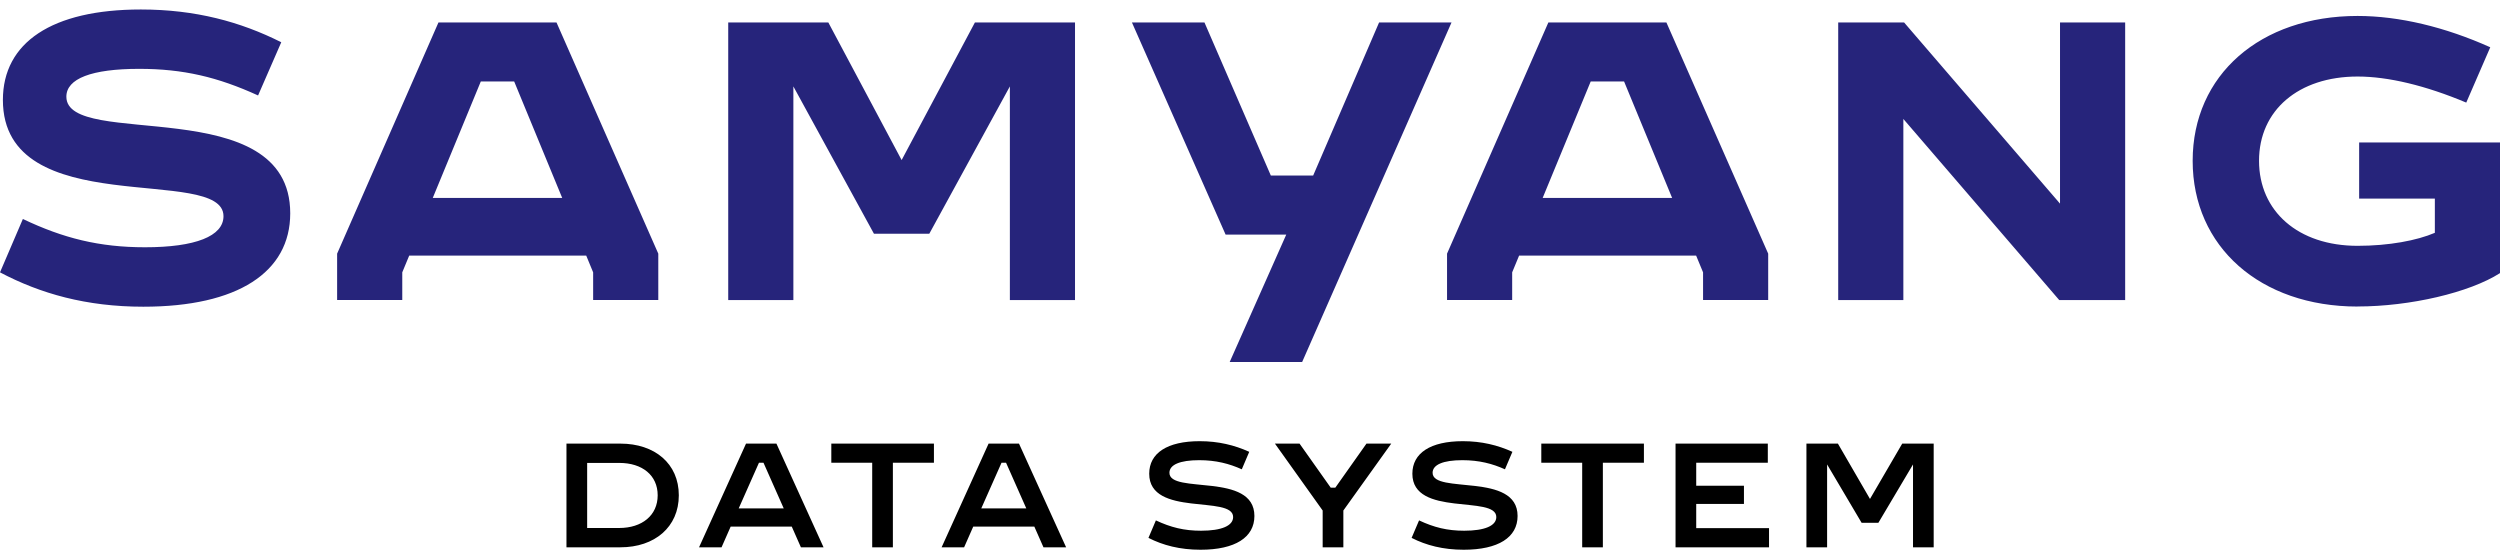
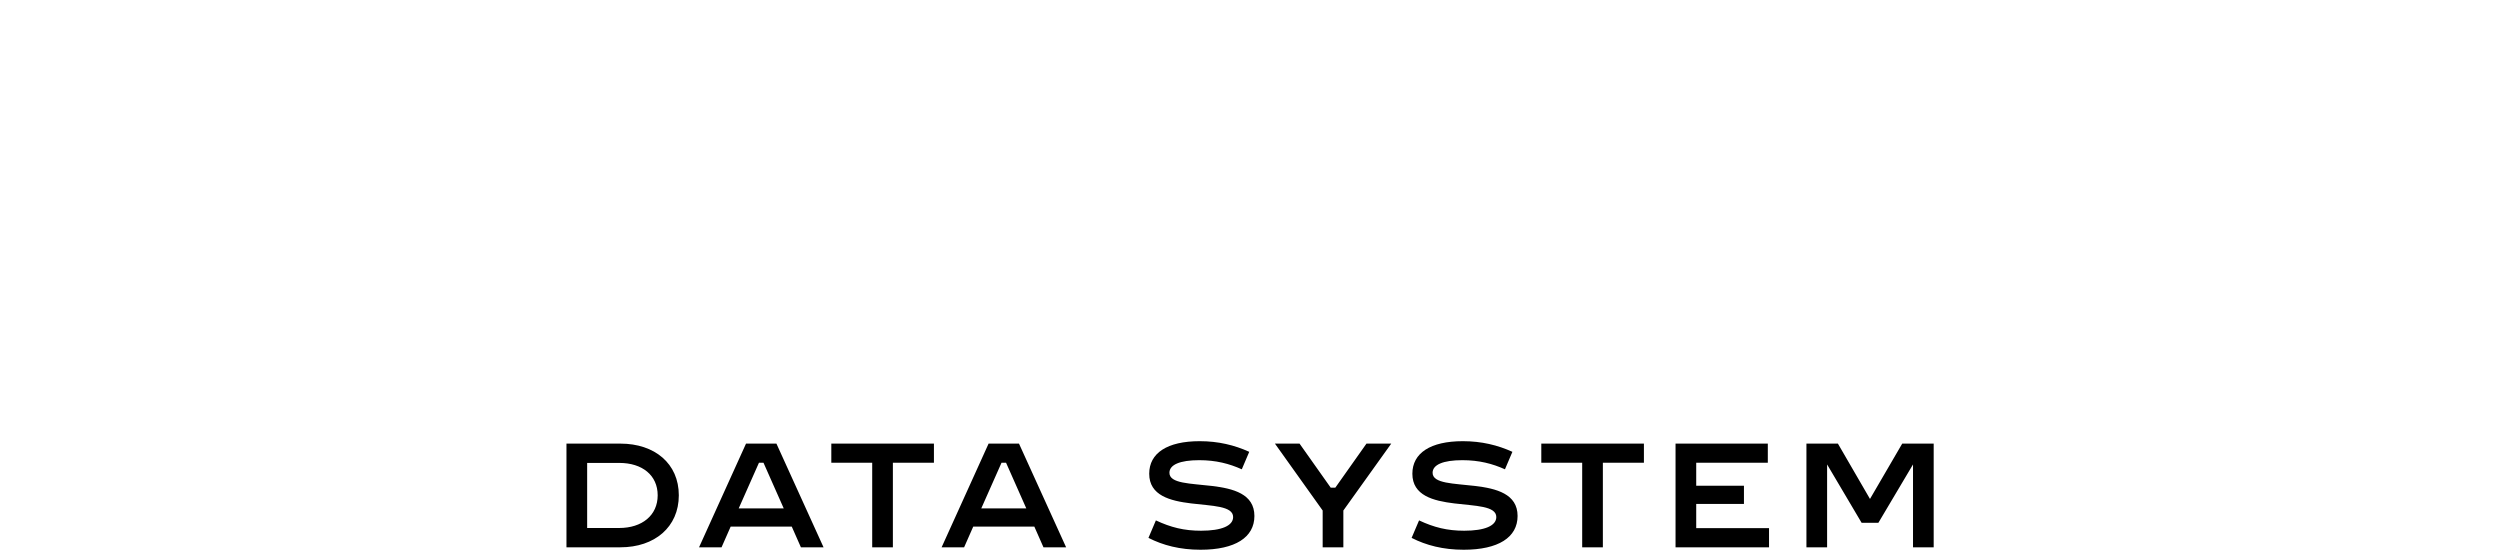
<svg xmlns="http://www.w3.org/2000/svg" width="152" height="34" viewBox="0 0 152 34" fill="none">
-   <path d="M143.339 18.638C137.423 18.638 133.314 15.001 133.314 9.779C133.314 4.556 137.423 0.97 143.339 0.97C145.862 0.97 148.658 1.64 151.408 2.874L149.948 6.238C147.475 5.198 145.197 4.653 143.339 4.653C139.752 4.653 137.349 6.705 137.349 9.774C137.349 12.843 139.725 14.946 143.339 14.946C145.243 14.946 146.953 14.622 148.039 14.155V12.076H143.436V8.66H152V16.605C150.142 17.793 146.528 18.634 143.339 18.634V18.638ZM111.763 1.367H115.77L125.249 12.381V1.367H129.21V18.246H125.203L115.724 7.232V18.246H111.763V1.367ZM101.665 12.034L98.744 4.953H96.715L93.794 12.034H101.665ZM87.98 15.422L94.14 1.367H101.318L107.506 15.422V18.241H103.546V16.559L103.125 15.542H92.361L91.94 16.559V18.241H87.98V15.422ZM73.232 1.367L77.266 10.671H79.841L83.848 1.367H88.252L79.171 22.008H74.766L78.205 14.262H74.516L68.822 1.367H73.227H73.232ZM44.276 1.367H50.363L54.819 9.732L59.274 1.367H65.361V18.246H61.4V5.254L56.501 14.211H53.136L48.237 5.254V18.246H44.276V1.367ZM34.182 12.034L31.262 4.953H29.233L26.312 12.034H34.182ZM20.497 15.422L26.658 1.367H33.836L40.024 15.422V18.241H36.063V16.559L35.643 15.542H24.879L24.458 16.559V18.241H20.497V15.422ZM1.391 13.314C3.841 14.483 6.041 15.034 8.814 15.034C11.883 15.034 13.588 14.359 13.588 13.143C13.588 9.982 0.176 13.541 0.176 6.077C0.176 2.592 3.147 0.577 8.564 0.577C11.883 0.577 14.628 1.325 17.101 2.569L15.691 5.804C13.241 4.685 11.138 4.186 8.462 4.186C5.569 4.186 4.035 4.782 4.035 5.878C4.035 9.113 17.646 5.503 17.646 12.972C17.646 16.554 14.452 18.648 8.712 18.648C5.25 18.648 2.45 17.853 0 16.559L1.387 13.323L1.391 13.314Z" fill="#26247B" />
  <path d="M34.441 33.276H37.723C39.803 33.276 41.272 32.046 41.272 30.114C41.272 28.183 39.803 26.972 37.723 26.972H34.441V33.276ZM35.699 32.102V28.146H37.658C39.045 28.146 39.987 28.894 39.987 30.114C39.987 31.335 39.035 32.102 37.649 32.102H35.699ZM42.502 33.276H43.87L44.424 32.019H48.14L48.695 33.276H50.072L47.207 26.972H45.358L42.502 33.276ZM44.914 30.909L46.144 28.136H46.421L47.65 30.909H44.914ZM53.03 33.276H54.287V28.136H56.783V26.972H50.544V28.136H53.03V33.276ZM57.25 33.276H58.618L59.172 32.019H62.888L63.443 33.276H64.82L61.955 26.972H60.106L57.25 33.276ZM59.662 30.909L60.892 28.136H61.169L62.398 30.909H59.662ZM72.996 33.424C75.094 33.424 76.268 32.675 76.268 31.372C76.268 28.682 71.101 30.068 71.101 28.746C71.101 28.256 71.739 27.979 72.913 27.979C73.93 27.979 74.743 28.192 75.501 28.534L75.954 27.471C75.057 27.064 74.078 26.824 72.941 26.824C70.972 26.824 69.872 27.545 69.872 28.802C69.872 31.464 74.974 30.077 74.974 31.436C74.974 31.963 74.281 32.268 73.024 32.268C71.989 32.268 71.184 32.065 70.278 31.64L69.826 32.703C70.713 33.156 71.739 33.424 72.996 33.424ZM80.418 31.039V33.276H81.676V31.039L84.587 26.972H83.081L81.186 29.652H80.909L79.013 26.972H77.516L80.418 31.039ZM88.996 33.424C91.095 33.424 92.269 32.675 92.269 31.372C92.269 28.682 87.102 30.068 87.102 28.746C87.102 28.256 87.739 27.979 88.913 27.979C89.93 27.979 90.743 28.192 91.501 28.534L91.954 27.471C91.058 27.064 90.078 26.824 88.941 26.824C86.972 26.824 85.872 27.545 85.872 28.802C85.872 31.464 90.975 30.077 90.975 31.436C90.975 31.963 90.281 32.268 89.024 32.268C87.989 32.268 87.185 32.065 86.279 31.64L85.826 32.703C86.713 33.156 87.739 33.424 88.996 33.424ZM96.197 33.276H97.454V28.136H99.95V26.972H93.711V28.136H96.197V33.276ZM101.873 33.276H107.557V32.111H103.13V30.641H106.032V29.532H103.13V28.136H107.483V26.972H101.873V33.276ZM109.831 33.276H111.088V28.238L113.187 31.788H114.204L116.311 28.238V33.276H117.568V26.972H115.655L113.695 30.336L111.745 26.972H109.831V33.276Z" fill="black" />
</svg>